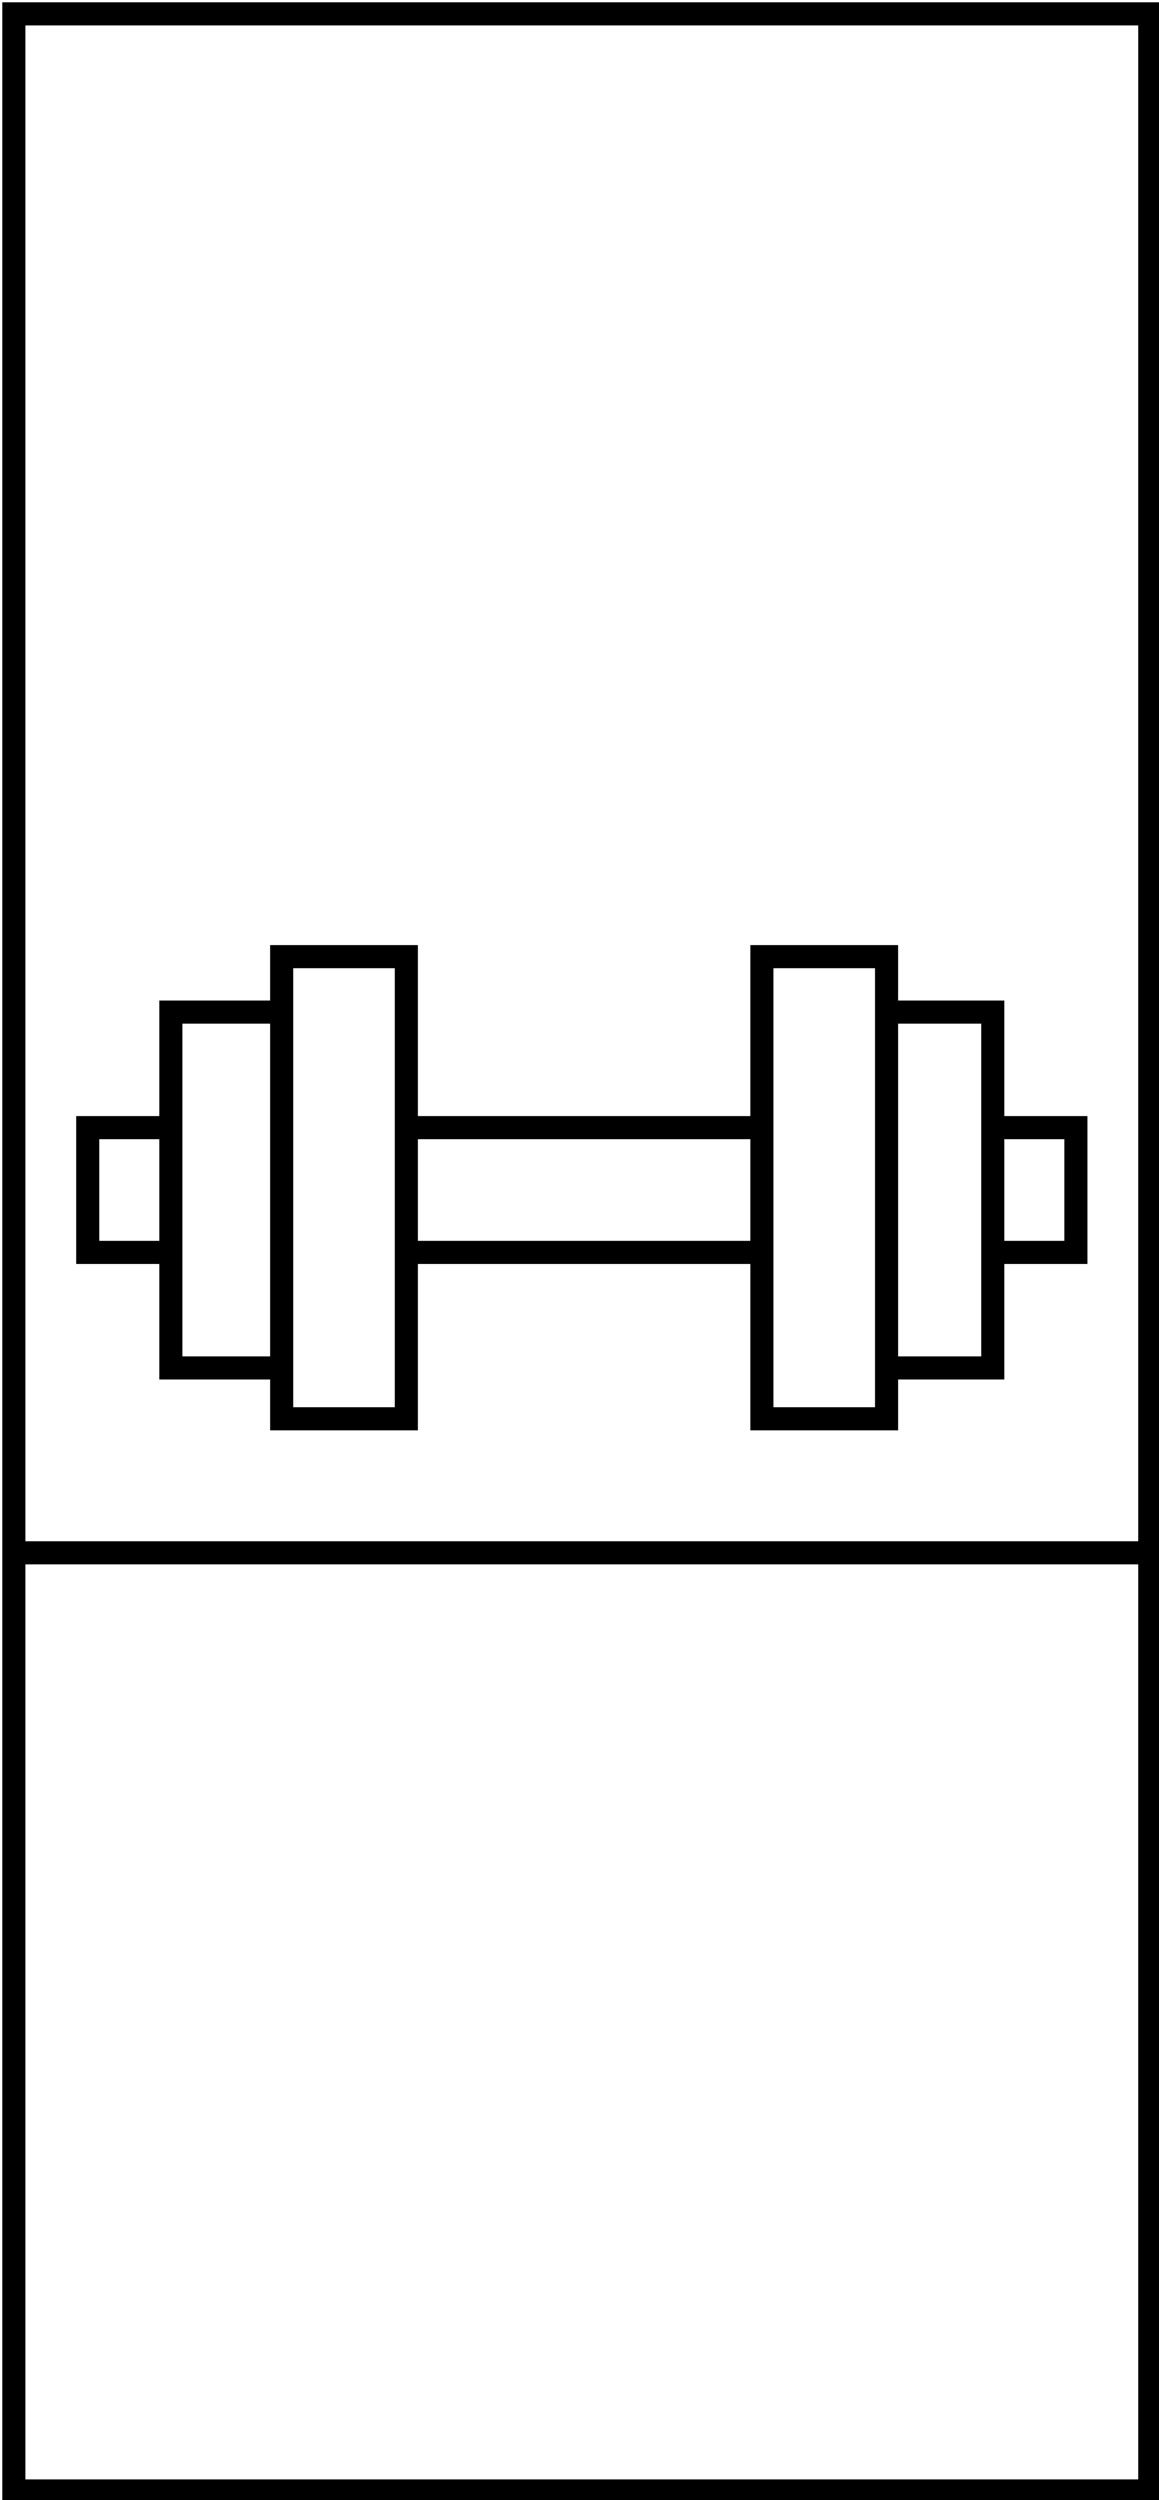
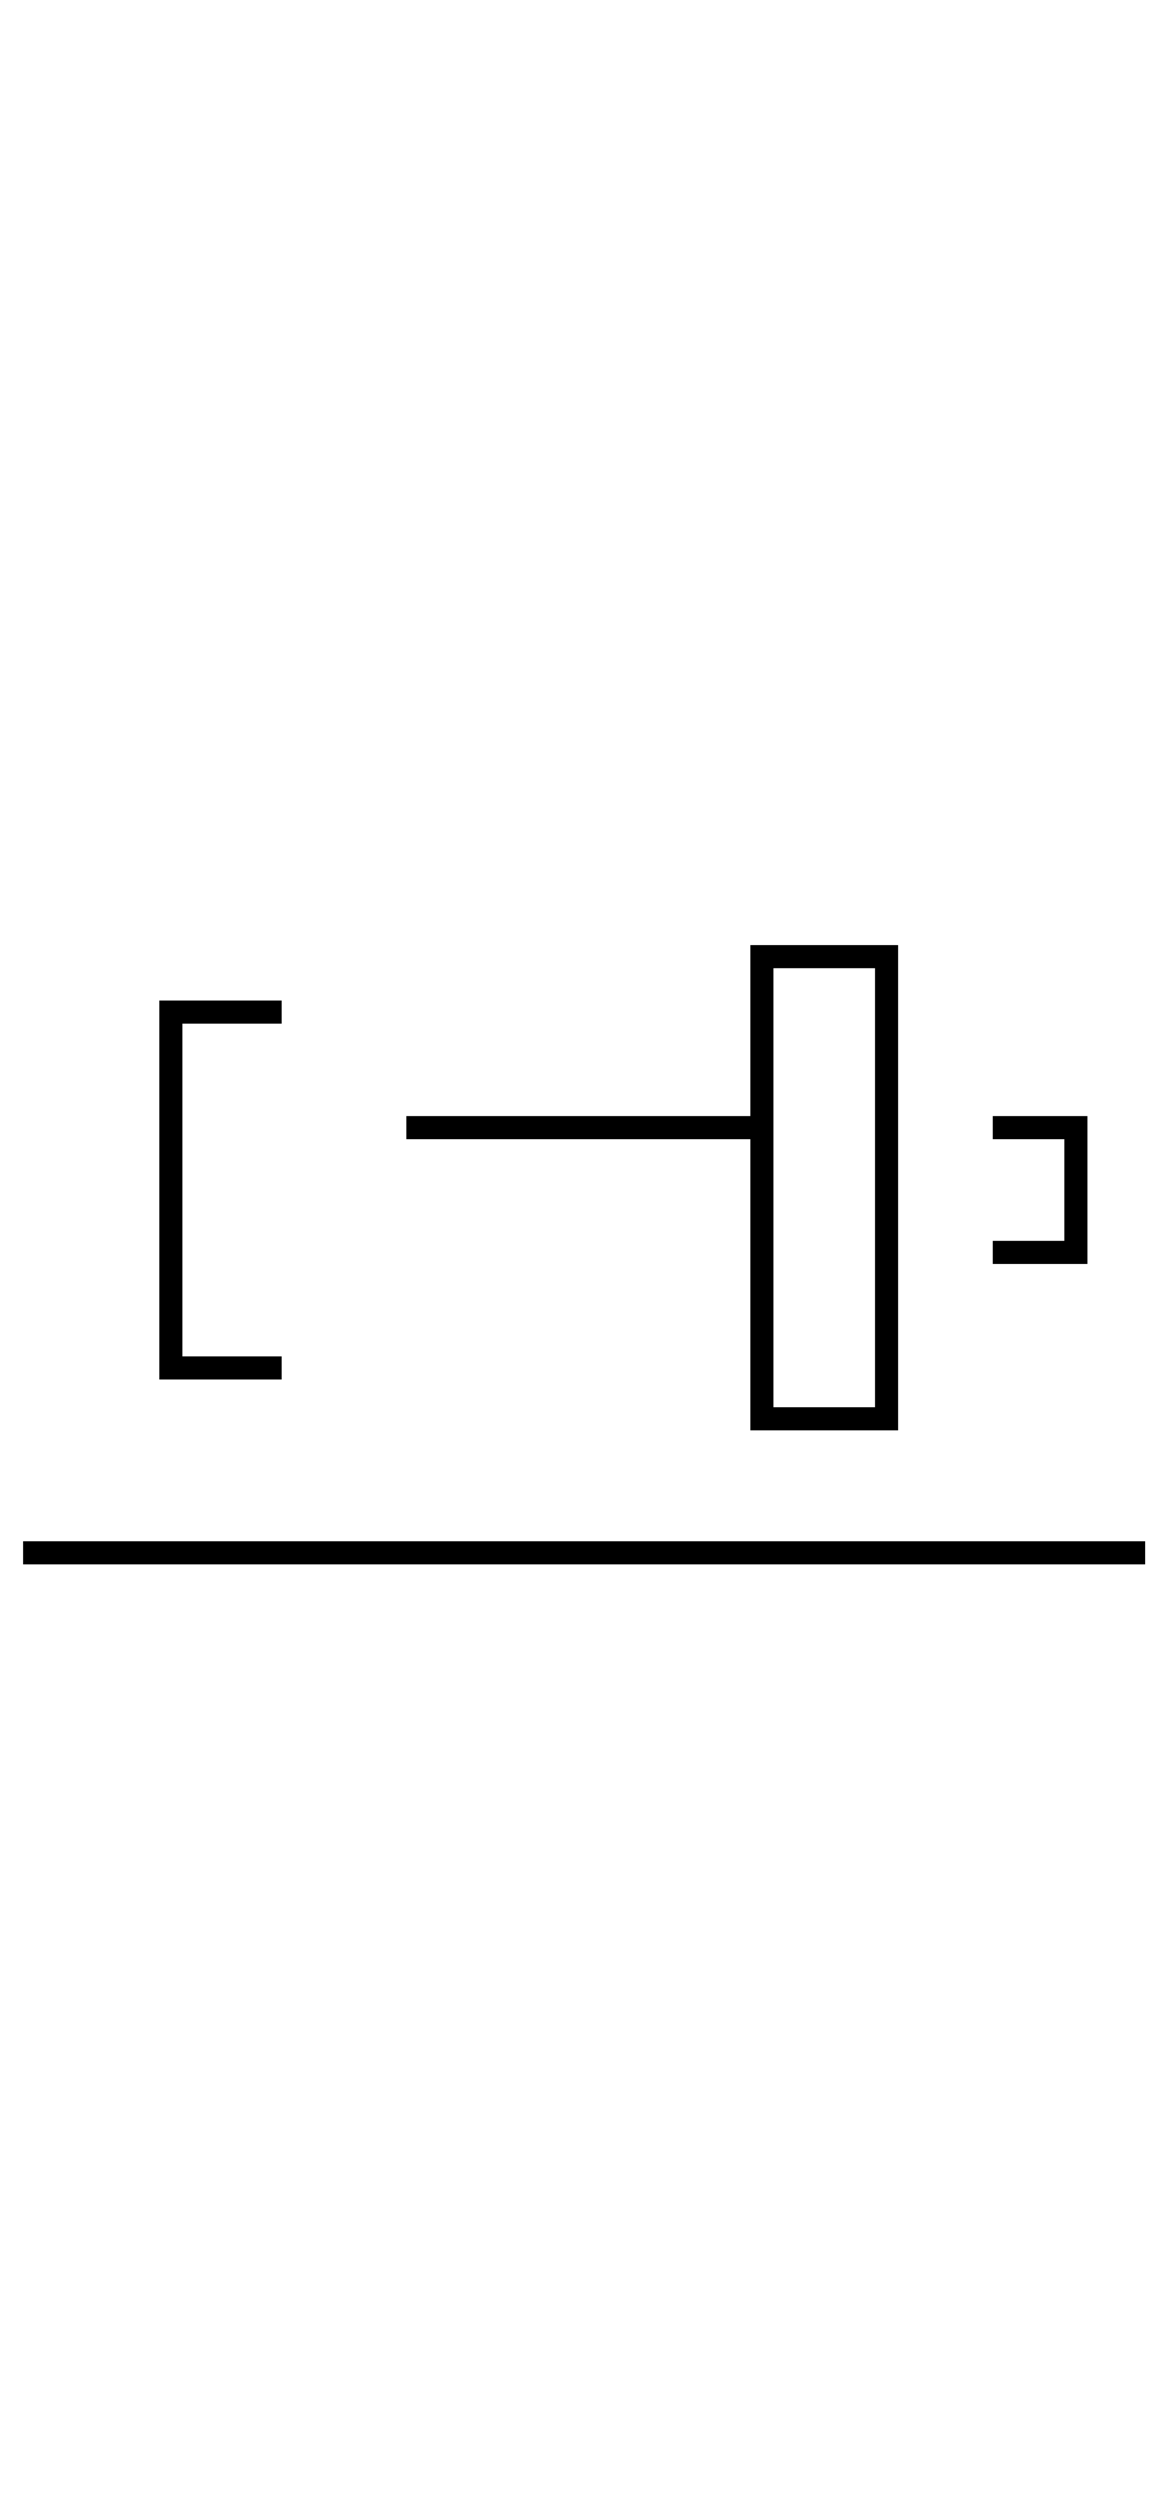
<svg xmlns="http://www.w3.org/2000/svg" version="1.1" id="Layer_1" x="0px" y="0px" viewBox="0 0 25.1 54.1" style="enable-background:new 0 0 25.1 54.1;" xml:space="preserve">
  <style type="text/css">
	.st0{fill:none;stroke:#000000;stroke-width:0.5;stroke-miterlimit:10;}
</style>
  <g>
    <g>
      <g>
        <polyline class="st0" points="6.1,29.6 3.7,29.6 3.7,21.9 6.1,21.9    " />
-         <polyline class="st0" points="3.7,24.4 1.9,24.4 1.9,27.1 3.7,27.1    " />
        <line class="st0" x1="8.8" y1="24.4" x2="16.5" y2="24.4" />
-         <line class="st0" x1="8.8" y1="27.1" x2="16.5" y2="27.1" />
        <rect x="16.5" y="20.7" class="st0" width="2.7" height="10" />
-         <rect x="6.1" y="20.7" class="st0" width="2.7" height="10" />
-         <polyline class="st0" points="19.2,21.9 21.5,21.9 21.5,29.6 19.2,29.6    " />
        <polyline class="st0" points="21.5,27.1 23.3,27.1 23.3,24.4 21.5,24.4    " />
      </g>
      <line class="st0" x1="0.5" y1="33.6" x2="24.8" y2="33.6" />
-       <rect x="0.3" y="0.3" class="st0" width="24.6" height="53.6" />
    </g>
  </g>
  <g id="Layer_3">
</g>
</svg>